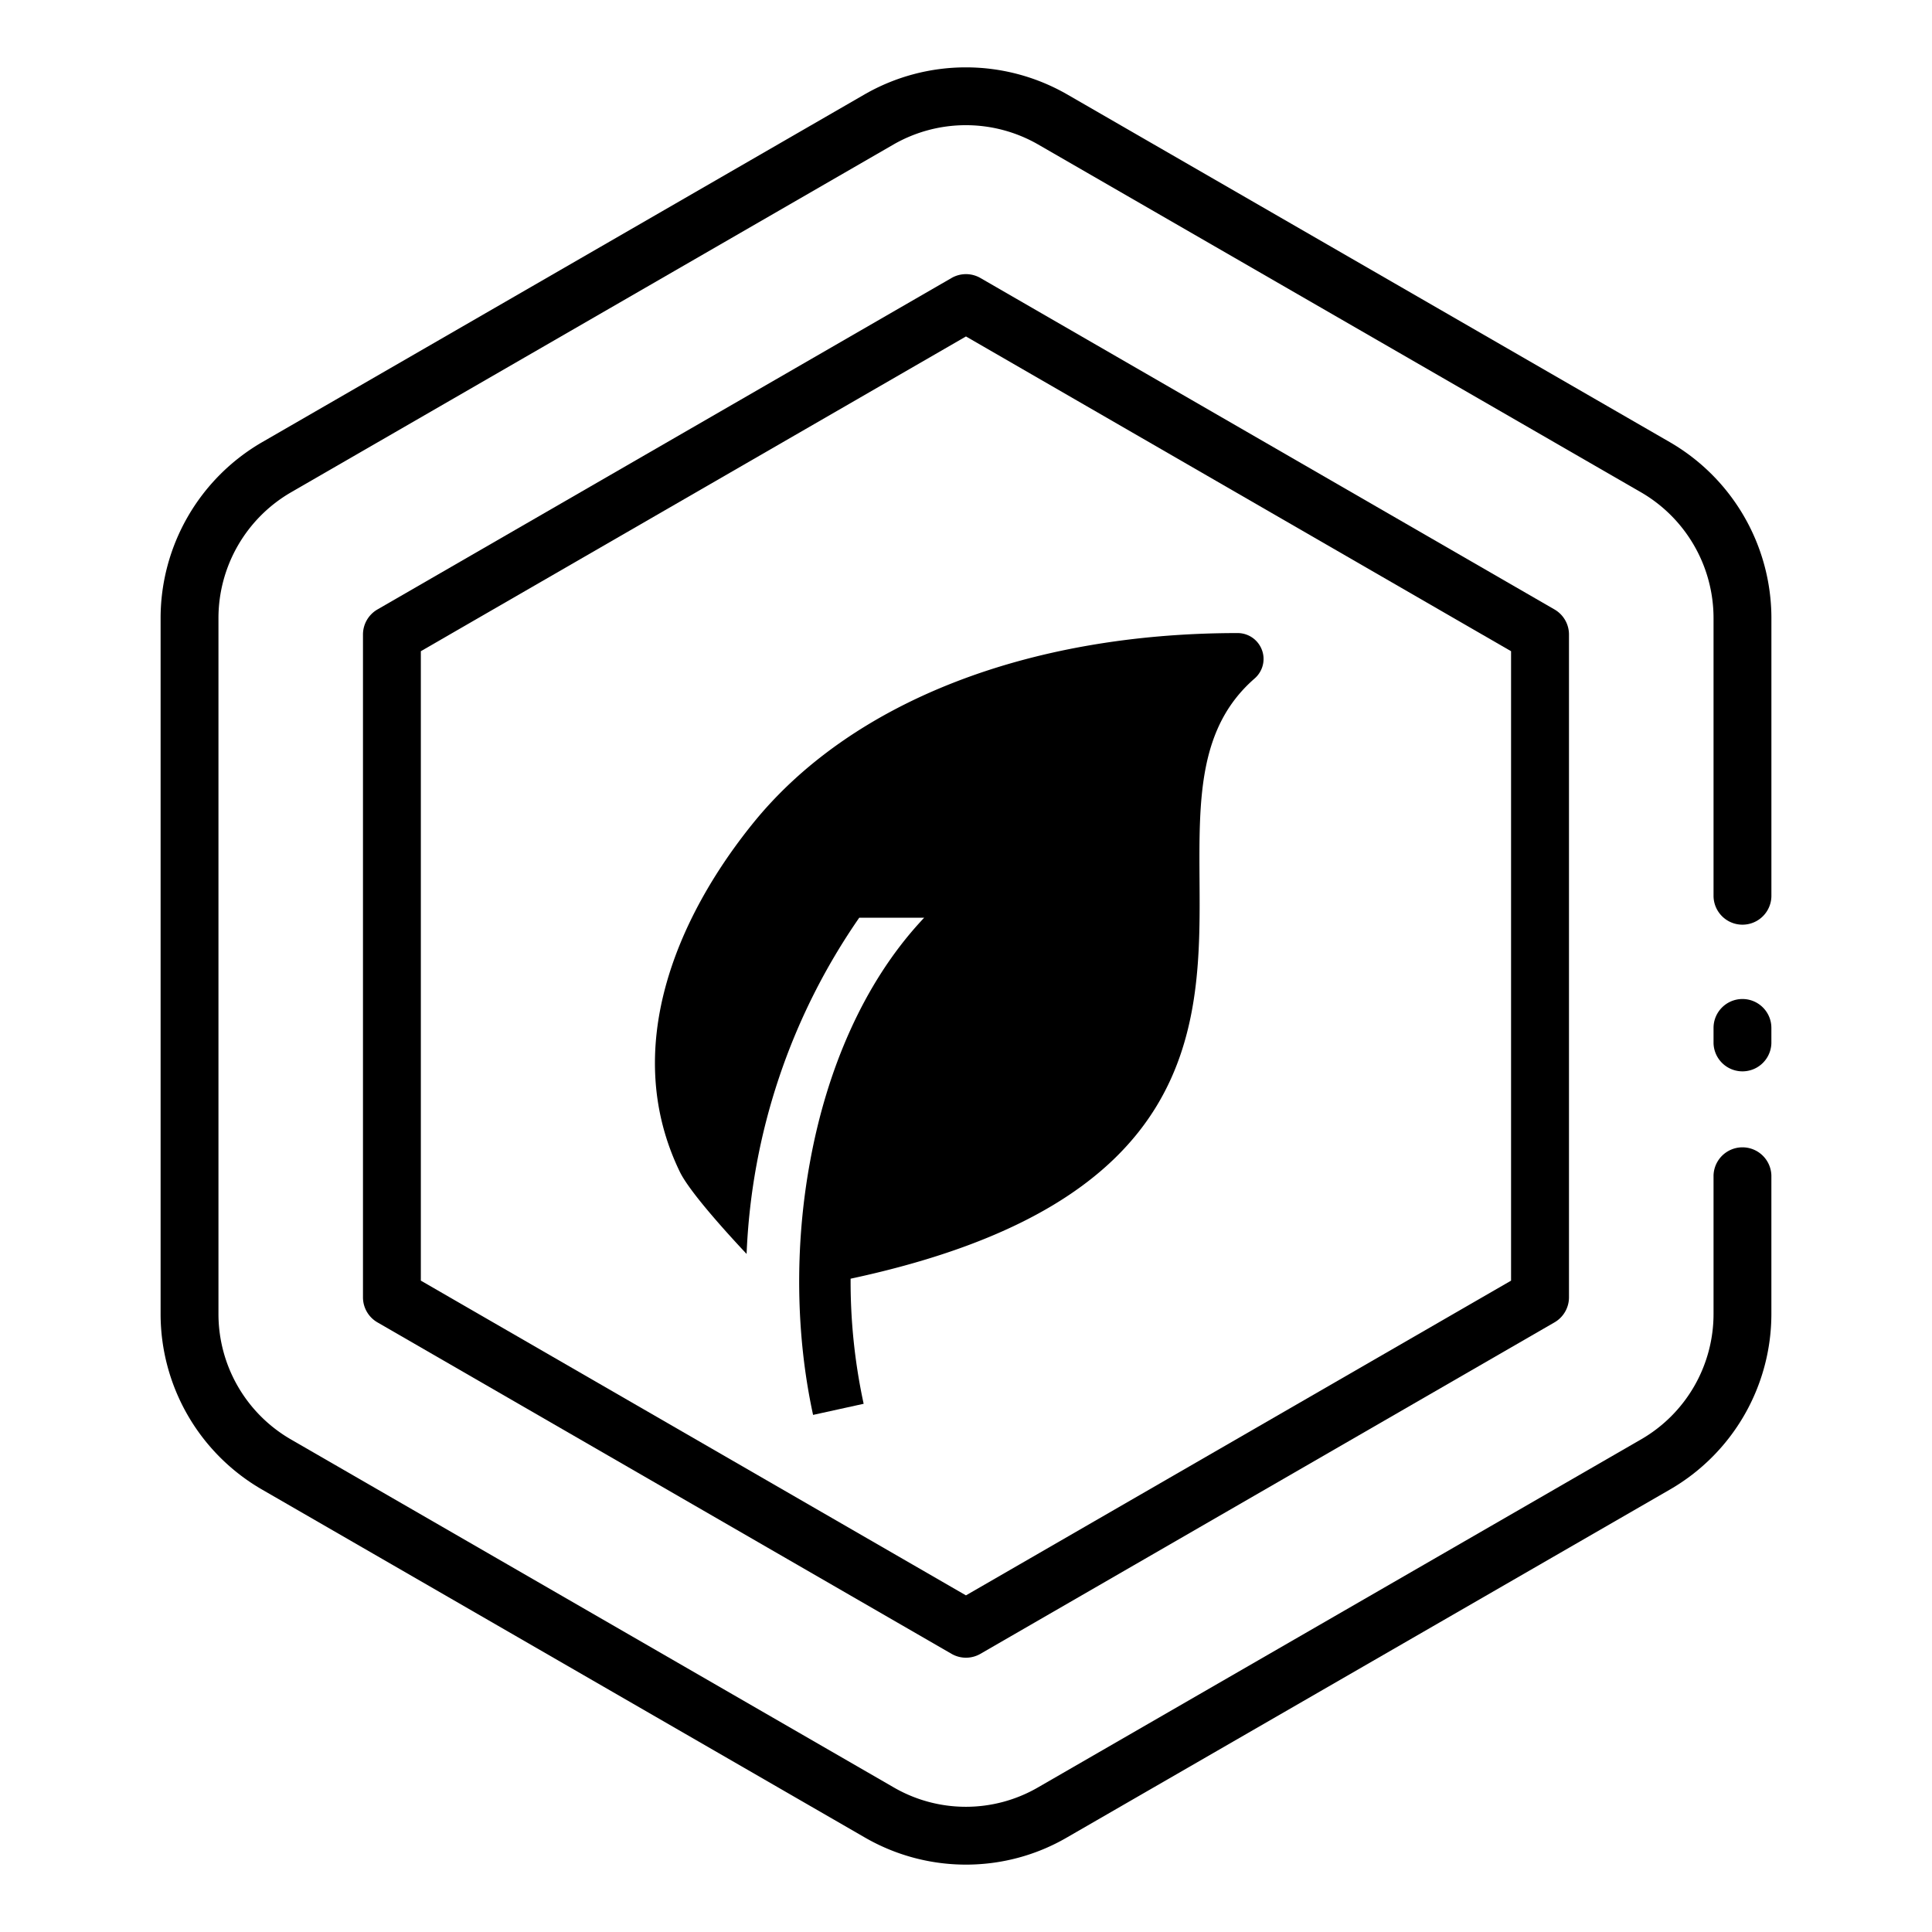
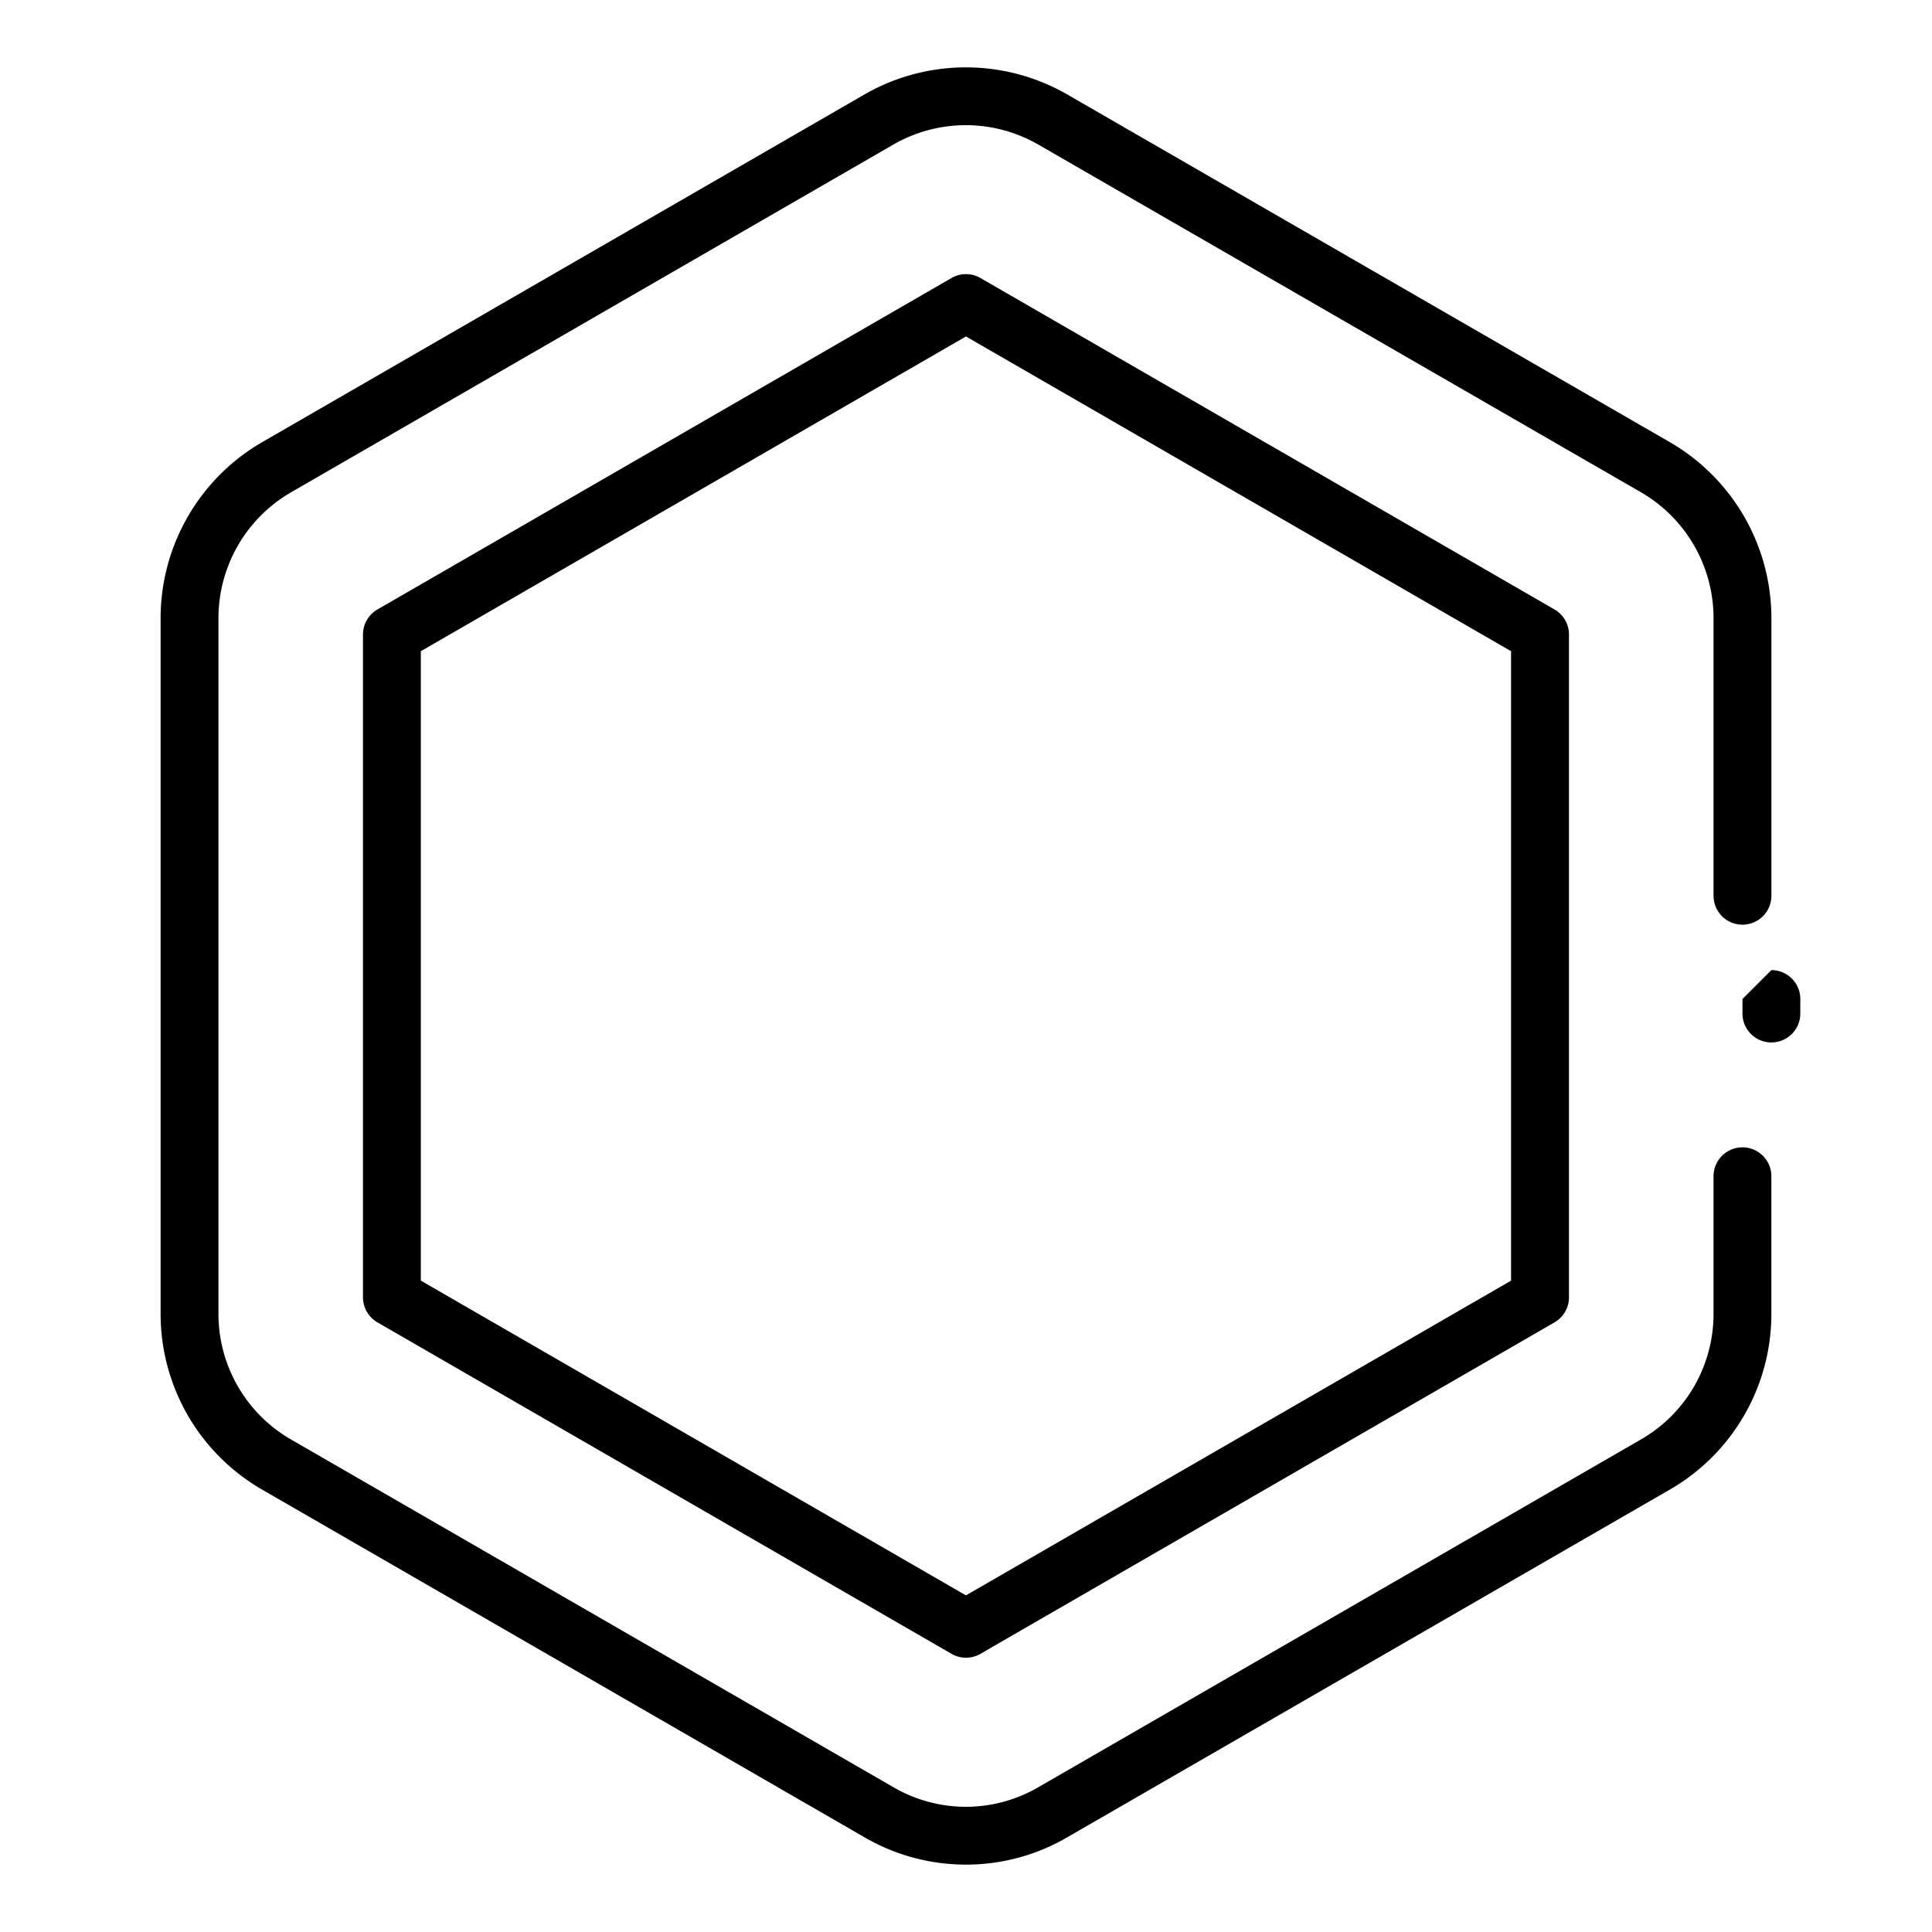
<svg xmlns="http://www.w3.org/2000/svg" data-bbox="6.65 2.789 66.7 74.421" viewBox="0 0 80 80" height="80" width="80" data-type="shape">
  <g>
-     <path d="M72.152 41.367c-.662 0-1.198.536-1.198 1.197v.635a1.198 1.198 0 0 0 2.395 0v-.635c0-.661-.536-1.197-1.197-1.197Z" />
+     <path d="M72.152 41.367v.635a1.198 1.198 0 0 0 2.395 0v-.635c0-.661-.536-1.197-1.197-1.197Z" />
    <path d="M73.35 25.581a8.428 8.428 0 0 0-4.193-7.265L44.187 3.908a8.416 8.416 0 0 0-8.385 0L10.84 18.318a8.428 8.428 0 0 0-4.19 7.263V54.41a8.4 8.4 0 0 0 4.193 7.265L35.8 76.08a8.365 8.365 0 0 0 4.2 1.13c1.45 0 2.898-.377 4.186-1.128l24.97-14.408a8.398 8.398 0 0 0 4.193-7.266v-5.736a1.198 1.198 0 0 0-2.395 0v5.736a5.997 5.997 0 0 1-2.994 5.19L42.984 74.011A5.958 5.958 0 0 1 37 74.008L12.039 59.599a5.999 5.999 0 0 1-2.993-5.19V25.582a6.024 6.024 0 0 1 2.994-5.19L36.998 5.983a6.01 6.01 0 0 1 5.99 0l24.97 14.406a6.024 6.024 0 0 1 2.996 5.192v11.51a1.198 1.198 0 0 0 2.396 0V25.58Z" />
    <path d="M40.598 11.512a1.197 1.197 0 0 0-1.198 0L15.63 25.236c-.371.214-.6.61-.6 1.038v27.445c0 .429.229.824.6 1.038L39.4 68.481a1.195 1.195 0 0 0 1.198 0l23.77-13.724c.371-.214.6-.61.6-1.038V26.274c0-.428-.229-.824-.6-1.038l-23.77-13.724Zm21.974 41.516L39.998 66.061 17.426 53.028V26.965l22.573-13.033L62.57 26.965v26.063Z" />
-     <path d="M52.252 26.91a1.072 1.072 0 0 0-1.002-.696c-8.716 0-16.029 2.872-20.073 7.88-3.166 3.917-5.491 9.354-3.022 14.438.408.83 1.945 2.523 2.76 3.391A26.297 26.297 0 0 1 35.58 38h2.69a4.35 4.35 0 0 0-.155.166c-2.369 2.582-3.879 6.134-4.57 9.922-.648 3.504-.595 7.2.123 10.5l2.094-.46a23.936 23.936 0 0 1-.54-5.18C49.75 49.834 49.711 42.42 49.67 36.445c-.022-3.396-.038-6.332 2.282-8.351.337-.295.46-.766.3-1.184Z" />
  </g>
</svg>